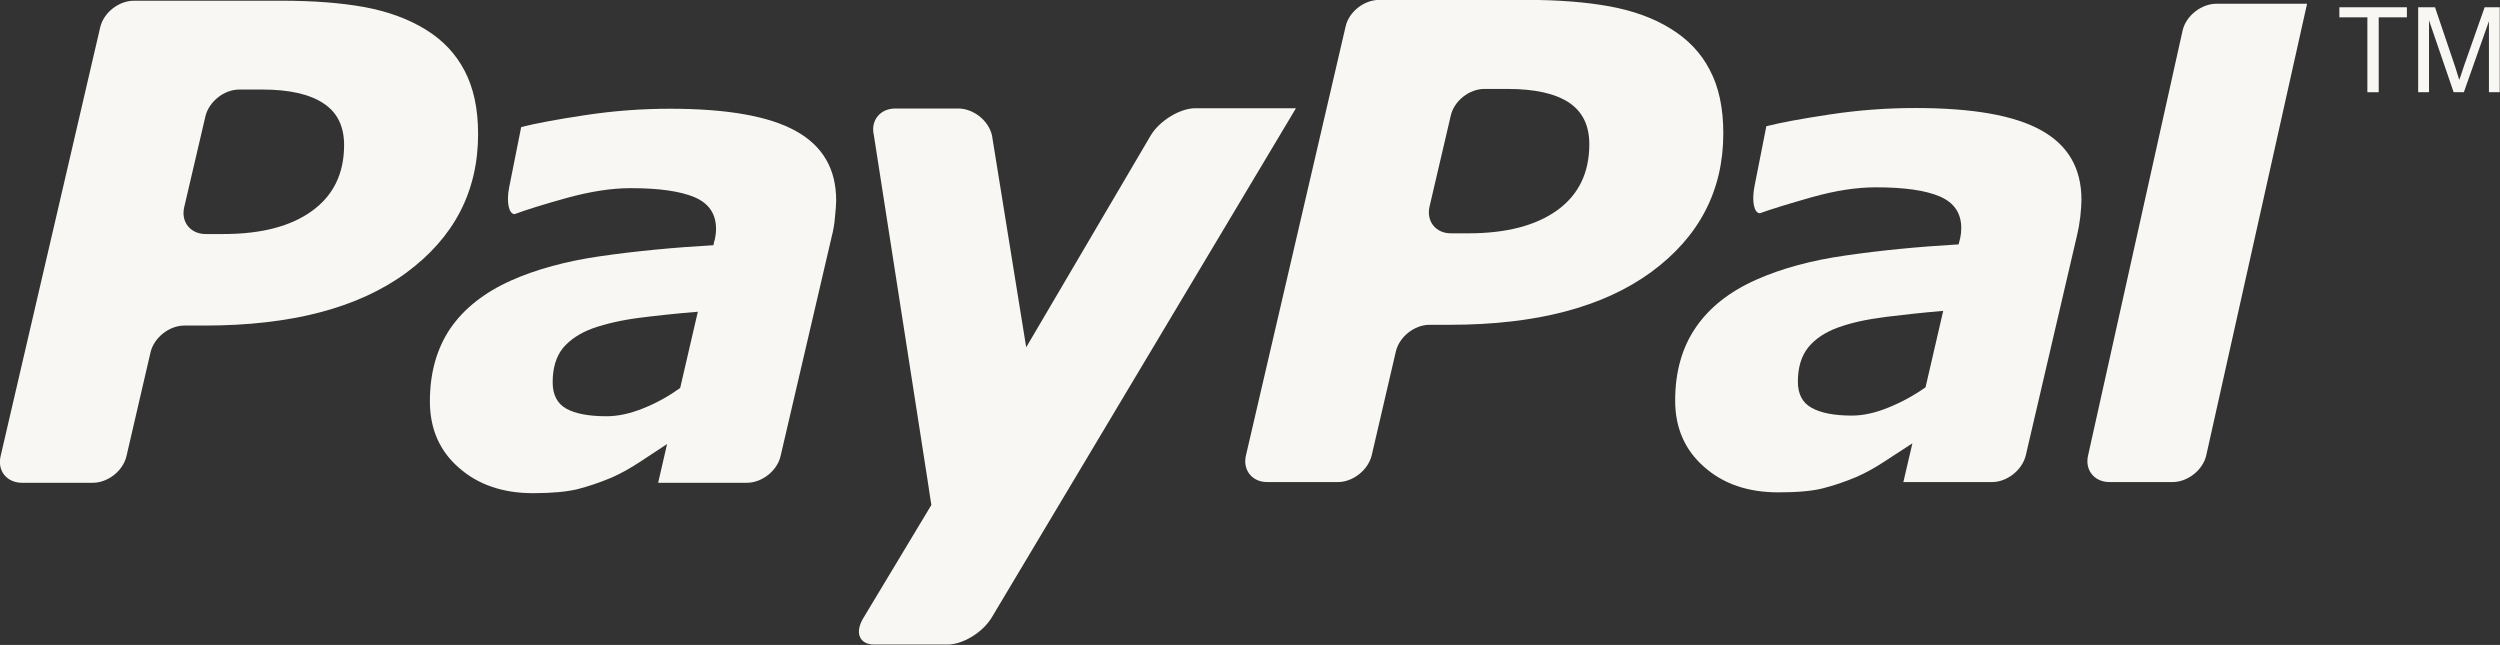
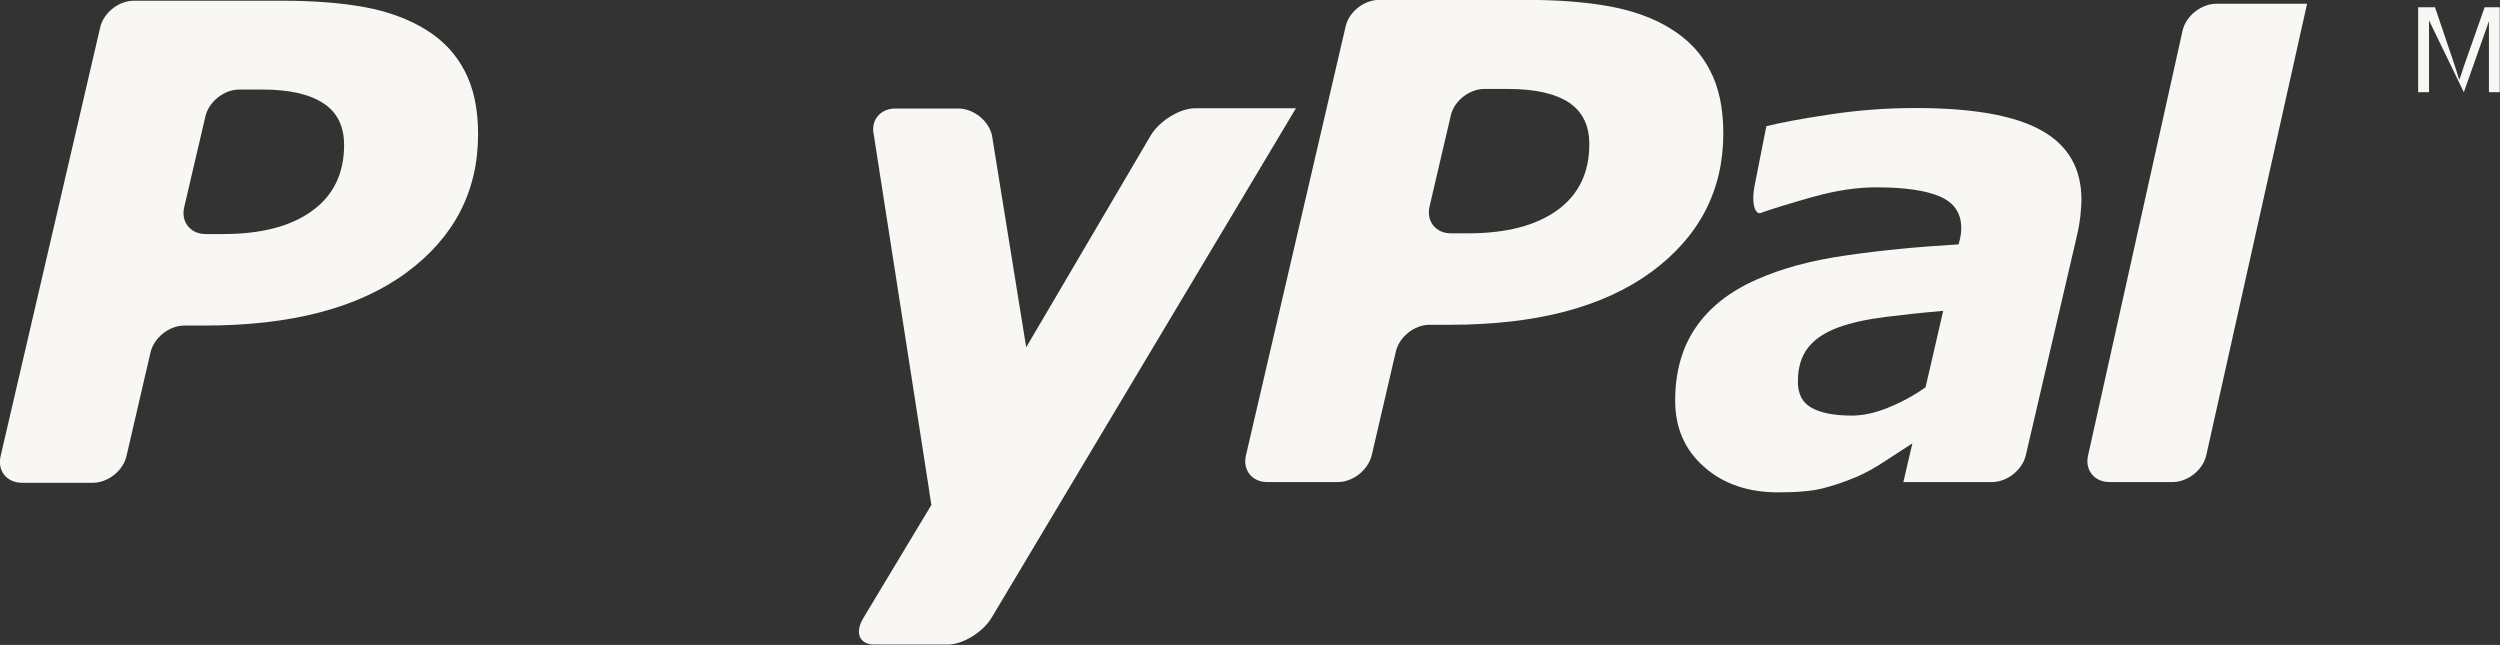
<svg xmlns="http://www.w3.org/2000/svg" fill="none" viewBox="0.12 0.68 45.43 11.72">
  <rect x="0.12" y="0.68" width="45.43" height="11.72" fill="#333333" stroke="none" />
  <g id="Paypal">
    <g id="Paypal Logo">
-       <path id="Fill 1" fill-rule="evenodd" clip-rule="evenodd" d="M43.14 2.356V0.995H42.631V0.812H43.858V0.995H43.346V2.356H43.14Z" fill="#F8F7F3" />
-       <path id="Fill 2" fill-rule="evenodd" clip-rule="evenodd" d="M44.063 2.356V0.812H44.369L44.739 1.905C44.772 2.006 44.795 2.083 44.809 2.132C44.83 2.076 44.859 1.994 44.893 1.885L45.271 0.812H45.545V2.356H45.349V1.065L44.893 2.356H44.708L44.26 1.05V2.356H44.063Z" fill="#F8F7F3" />
+       <path id="Fill 2" fill-rule="evenodd" clip-rule="evenodd" d="M44.063 2.356V0.812H44.369L44.739 1.905C44.772 2.006 44.795 2.083 44.809 2.132C44.83 2.076 44.859 1.994 44.893 1.885L45.271 0.812H45.545V2.356H45.349V1.065L44.893 2.356L44.26 1.05V2.356H44.063Z" fill="#F8F7F3" />
      <path id="Fill 3" fill-rule="evenodd" clip-rule="evenodd" d="M28.422 4.498C28.036 4.777 27.498 4.92 26.802 4.92H26.486C26.209 4.92 26.036 4.701 26.098 4.432L26.484 2.778C26.544 2.514 26.82 2.296 27.094 2.296H27.516C28.007 2.296 28.377 2.377 28.63 2.543C28.877 2.707 29.001 2.959 29.001 3.3C29.001 3.819 28.808 4.217 28.422 4.498ZM31.19 1.951C31.032 1.644 30.793 1.394 30.484 1.204C30.171 1.008 29.799 0.875 29.372 0.796C28.942 0.718 28.439 0.678 27.861 0.678H25.184C24.907 0.678 24.632 0.894 24.572 1.163L22.762 8.953C22.697 9.22 22.873 9.44 23.146 9.44H24.432C24.708 9.44 24.982 9.22 25.047 8.953L25.486 7.065C25.549 6.801 25.822 6.582 26.099 6.582H26.466C28.035 6.582 29.253 6.262 30.127 5.623C30.997 4.984 31.436 4.143 31.436 3.103C31.436 2.643 31.354 2.259 31.19 1.951Z" fill="#F8F7F3" />
      <path id="Fill 4" fill-rule="evenodd" clip-rule="evenodd" d="M35.111 7.718C34.901 7.866 34.676 7.989 34.438 8.085C34.202 8.183 33.978 8.232 33.771 8.232C33.451 8.232 33.207 8.184 33.041 8.091C32.875 8 32.791 7.842 32.791 7.616C32.791 7.357 32.853 7.15 32.981 6.991C33.105 6.837 33.29 6.715 33.525 6.63C33.757 6.546 34.04 6.483 34.37 6.441C34.7 6.4 35.053 6.361 35.432 6.329L35.111 7.718ZM34.708 9.44H36.32C36.594 9.44 36.87 9.22 36.933 8.953L37.867 4.942C37.89 4.847 37.909 4.739 37.924 4.612C37.937 4.486 37.944 4.383 37.944 4.308C37.944 3.738 37.7 3.318 37.215 3.049C36.725 2.775 35.964 2.643 34.925 2.643C34.408 2.643 33.891 2.681 33.371 2.76C32.85 2.838 32.468 2.91 32.218 2.974L32.002 4.068C31.95 4.335 31.994 4.555 32.101 4.555C32.311 4.479 32.628 4.382 33.05 4.262C33.474 4.143 33.86 4.084 34.209 4.084C34.726 4.084 35.112 4.139 35.37 4.25C35.628 4.361 35.76 4.551 35.76 4.824C35.76 4.89 35.753 4.95 35.741 5.005C35.727 5.058 35.717 5.099 35.712 5.121C34.98 5.163 34.295 5.23 33.663 5.322C33.035 5.411 32.492 5.559 32.034 5.763C31.549 5.979 31.182 6.268 30.934 6.633C30.686 6.995 30.561 7.438 30.561 7.959C30.561 8.455 30.737 8.858 31.087 9.164C31.436 9.474 31.885 9.627 32.435 9.627C32.778 9.627 33.047 9.604 33.24 9.555C33.432 9.507 33.64 9.438 33.86 9.345C34.023 9.274 34.198 9.177 34.387 9.052C34.576 8.929 34.737 8.823 34.872 8.736L34.708 9.44Z" fill="#F8F7F3" />
      <path id="Fill 5" fill-rule="evenodd" clip-rule="evenodd" d="M42.044 0.748L40.212 8.955C40.151 9.222 39.875 9.44 39.599 9.44H38.454C38.178 9.44 38.002 9.222 38.065 8.955L39.783 1.231C39.846 0.965 40.123 0.748 40.398 0.748H42.044Z" fill="#F8F7F3" />
      <path id="Fill 6" fill-rule="evenodd" clip-rule="evenodd" d="M5.791 4.512C5.407 4.792 4.869 4.933 4.176 4.933H3.857C3.582 4.933 3.405 4.714 3.467 4.447L3.853 2.793C3.917 2.526 4.192 2.307 4.468 2.307H4.887C5.376 2.307 5.749 2.392 5.998 2.558C6.248 2.721 6.373 2.974 6.373 3.315C6.373 3.833 6.179 4.232 5.791 4.512ZM8.562 1.965C8.402 1.658 8.167 1.408 7.855 1.217C7.541 1.024 7.173 0.889 6.744 0.809C6.312 0.731 5.811 0.693 5.234 0.693H2.556C2.277 0.693 2.004 0.909 1.941 1.176L0.131 8.969C0.069 9.236 0.243 9.453 0.521 9.453H1.806C2.08 9.453 2.356 9.236 2.418 8.97L2.856 7.08C2.92 6.815 3.194 6.596 3.471 6.596H3.838C5.407 6.596 6.627 6.278 7.499 5.639C8.371 4.998 8.808 4.16 8.808 3.115C8.808 2.656 8.725 2.273 8.562 1.965Z" fill="#F8F7F3" />
-       <path id="Fill 7" fill-rule="evenodd" clip-rule="evenodd" d="M12.48 7.731C12.271 7.88 12.047 8.005 11.809 8.1C11.572 8.196 11.35 8.244 11.142 8.244C10.823 8.244 10.579 8.199 10.412 8.107C10.247 8.015 10.163 7.855 10.163 7.627C10.163 7.372 10.223 7.162 10.349 7.006C10.477 6.852 10.659 6.731 10.898 6.644C11.132 6.563 11.41 6.498 11.741 6.455C12.072 6.413 12.428 6.375 12.801 6.345L12.48 7.731ZM12.08 9.453H13.692C13.968 9.453 14.242 9.235 14.304 8.97L15.239 4.957C15.264 4.862 15.283 4.753 15.293 4.625C15.306 4.501 15.315 4.398 15.315 4.323C15.315 3.752 15.072 3.333 14.584 3.062C14.099 2.791 13.335 2.656 12.294 2.656C11.777 2.656 11.26 2.695 10.743 2.774C10.221 2.853 9.836 2.926 9.591 2.989L9.373 4.082C9.319 4.35 9.366 4.571 9.472 4.571C9.683 4.492 9.999 4.394 10.422 4.276C10.847 4.16 11.231 4.099 11.58 4.099C12.094 4.099 12.483 4.154 12.742 4.264C13.001 4.375 13.132 4.566 13.132 4.839C13.132 4.905 13.123 4.965 13.113 5.018C13.096 5.073 13.087 5.111 13.085 5.136C12.349 5.178 11.668 5.244 11.035 5.335C10.405 5.426 9.862 5.574 9.406 5.778C8.921 5.996 8.554 6.285 8.305 6.646C8.058 7.01 7.932 7.453 7.932 7.974C7.932 8.469 8.106 8.873 8.458 9.179C8.806 9.487 9.257 9.642 9.806 9.642C10.15 9.642 10.418 9.616 10.611 9.57C10.807 9.52 11.012 9.452 11.231 9.36C11.394 9.289 11.57 9.192 11.759 9.067C11.947 8.942 12.111 8.837 12.242 8.749L12.08 9.453Z" fill="#F8F7F3" />
      <path id="Fill 8" fill-rule="evenodd" clip-rule="evenodd" d="M21.841 2.647C21.566 2.647 21.202 2.867 21.037 3.131L18.768 6.991L18.146 3.138C18.084 2.871 17.81 2.652 17.533 2.652H16.388C16.113 2.652 15.936 2.871 16 3.138L16.991 9.504C17.01 9.642 17.029 9.759 17.045 9.856L15.811 11.907C15.647 12.175 15.735 12.393 16.008 12.393H17.338C17.614 12.393 17.974 12.175 18.138 11.907L23.67 2.647H21.841Z" fill="#F8F7F3" />
    </g>
  </g>
</svg>